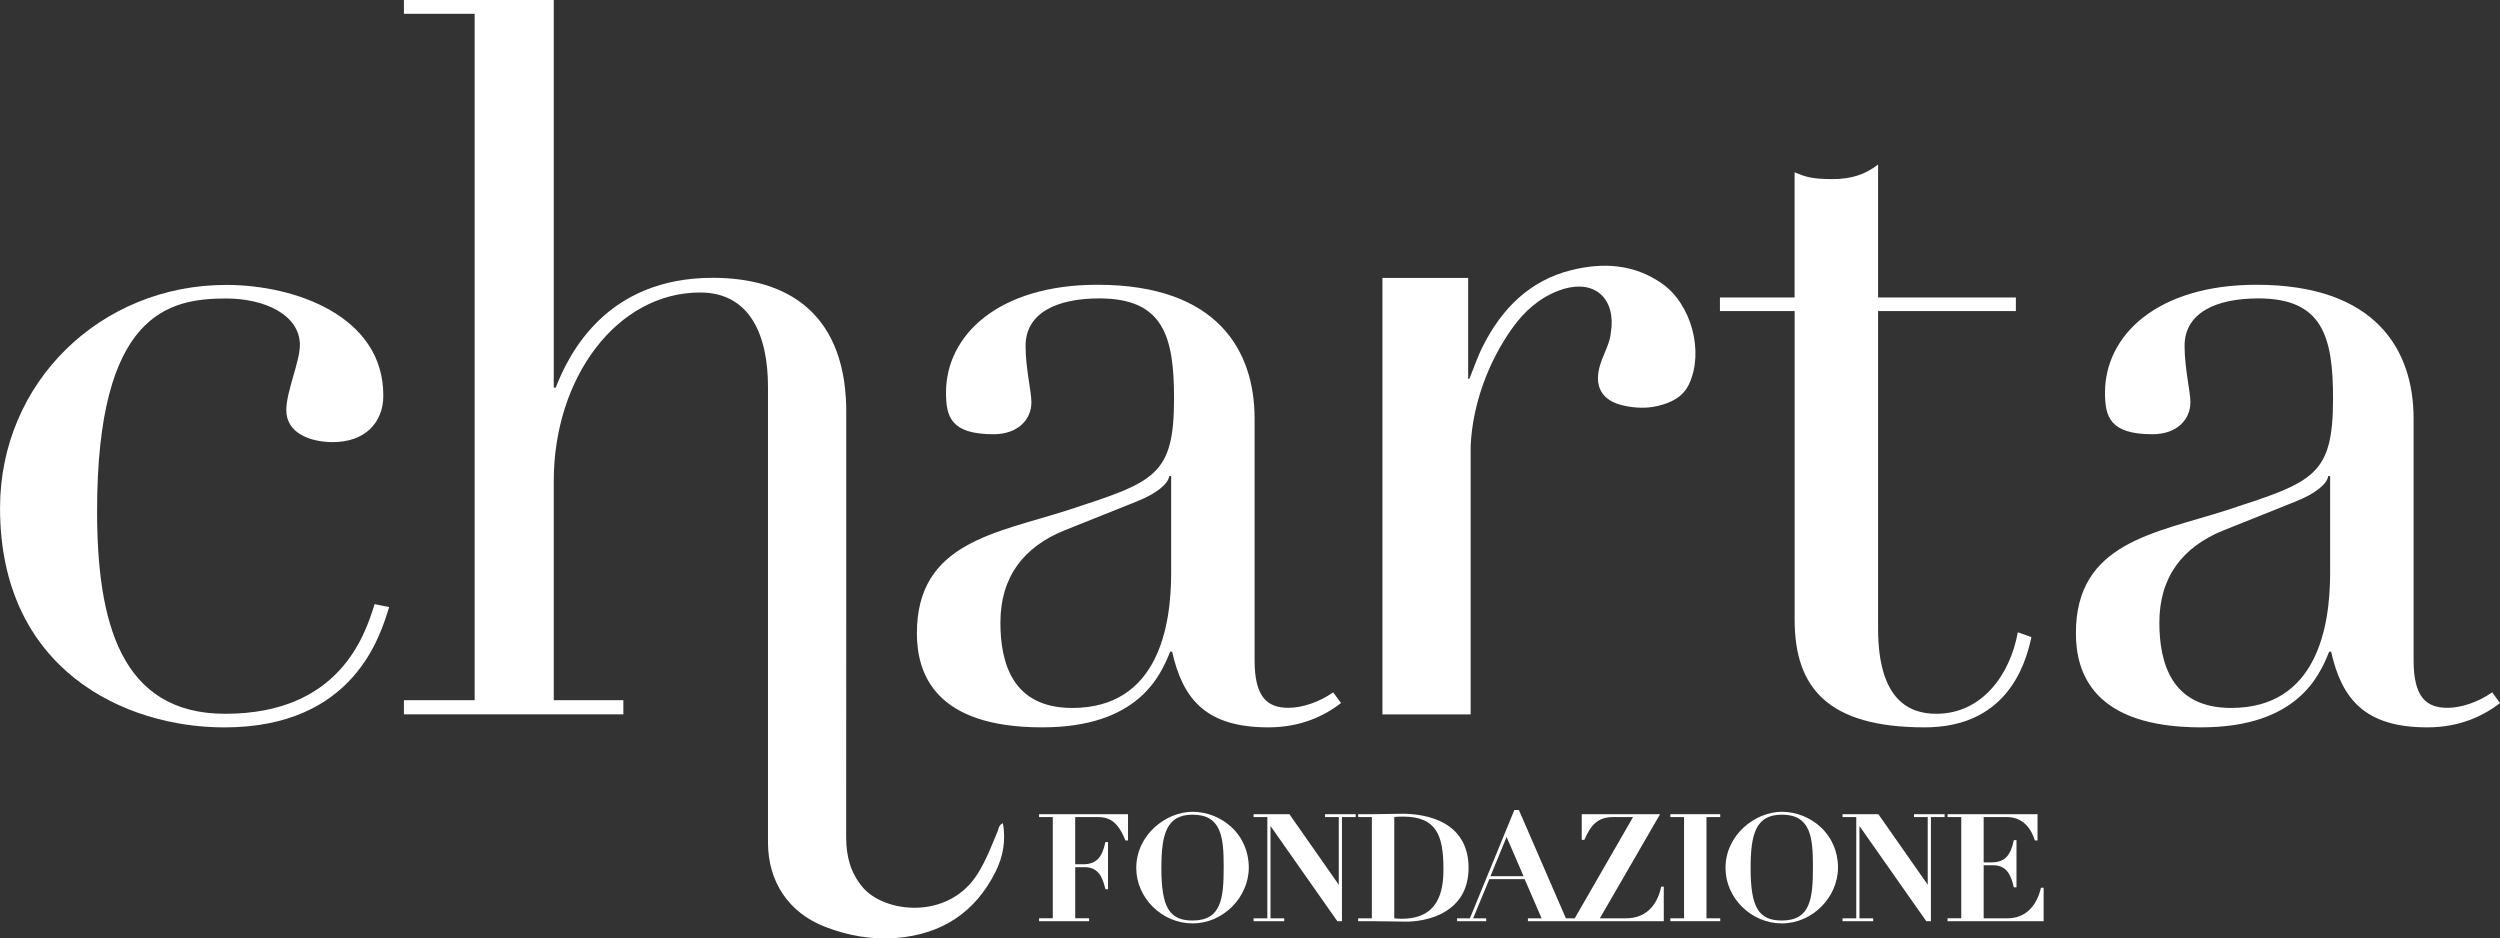
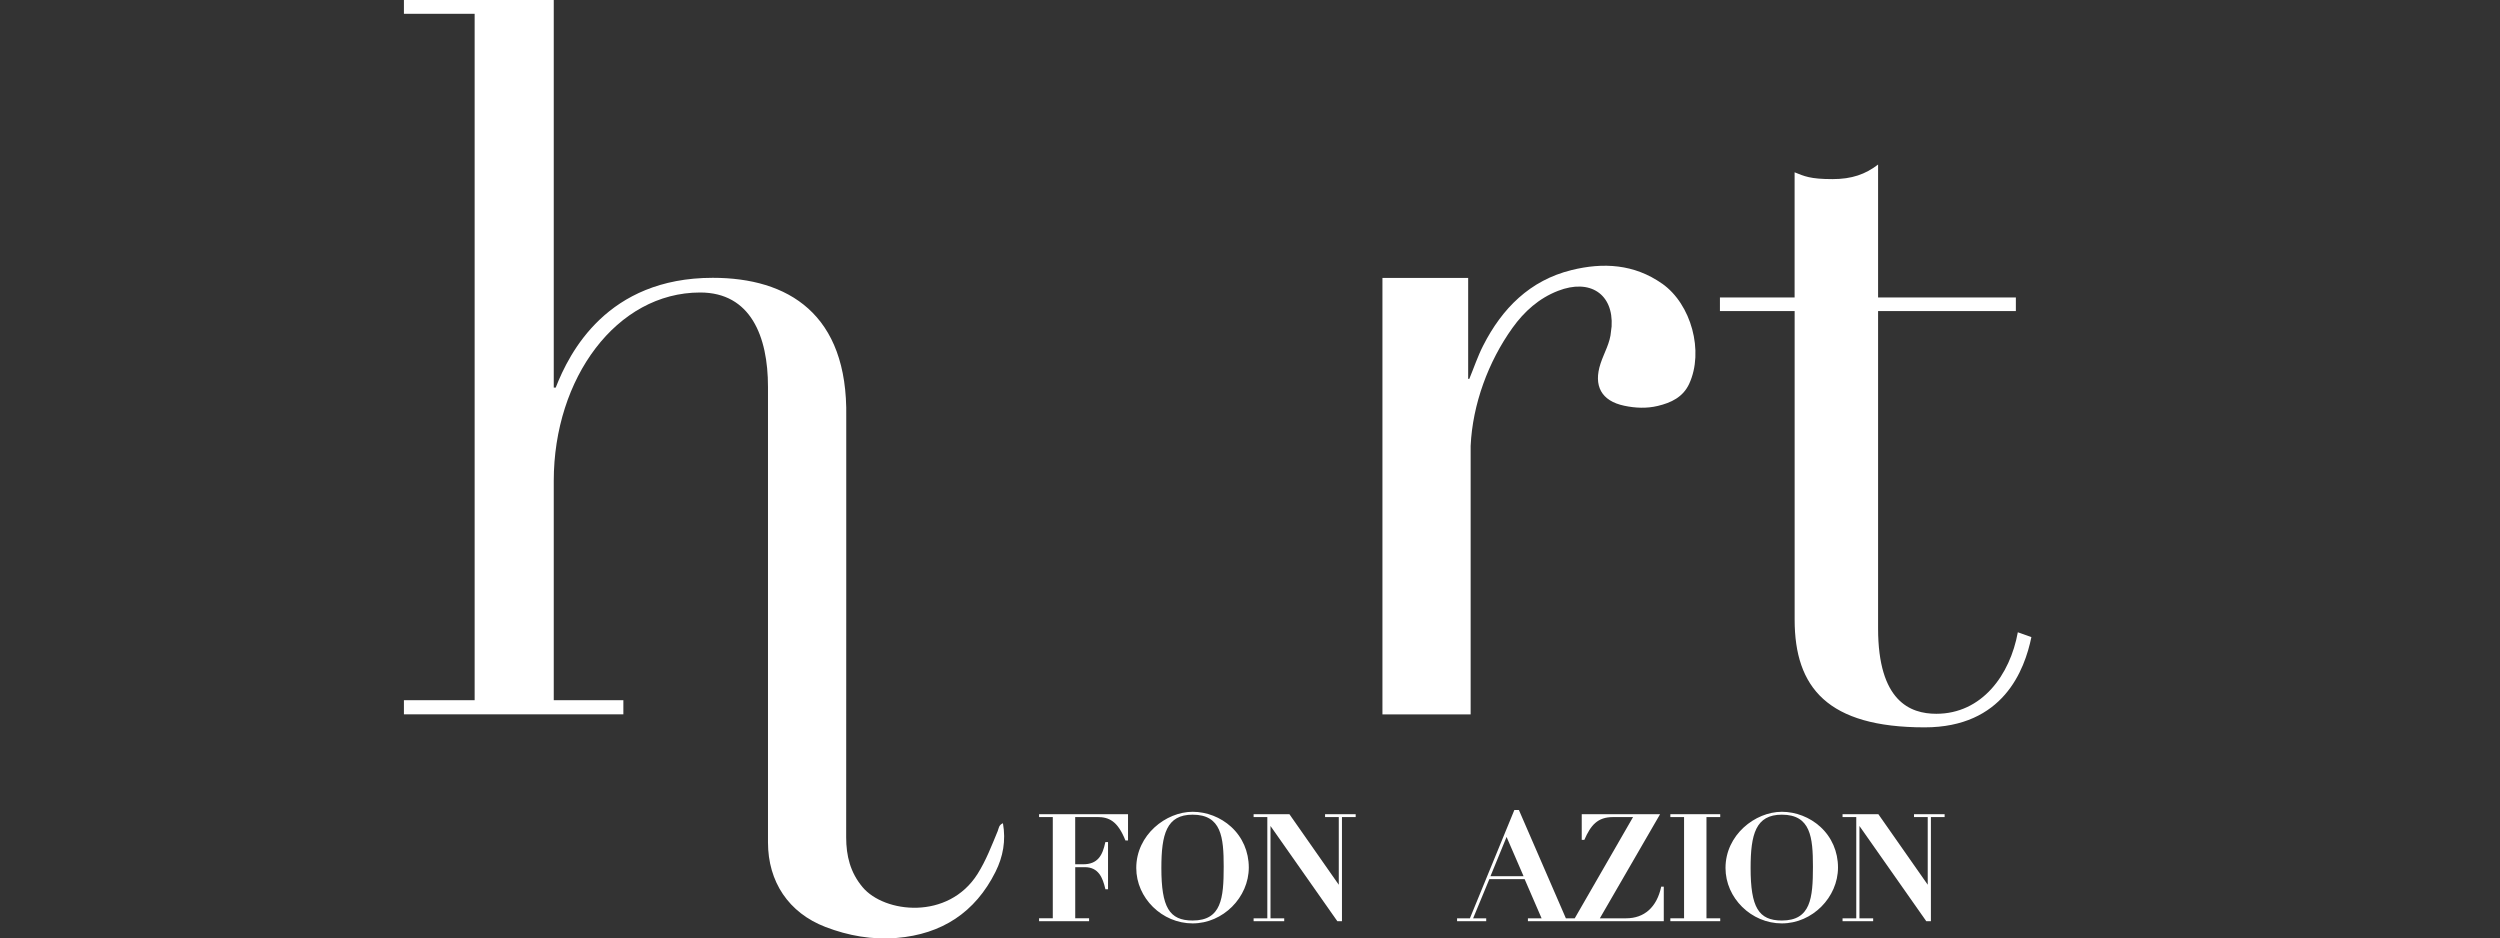
<svg xmlns="http://www.w3.org/2000/svg" id="Layer_2" data-name="Layer 2" viewBox="0 0 676.25 253.84">
  <rect x="0" y="0" width="676.25" height="253.84" fill="#333333" stroke="none" />
  <defs>
    <style>
      .cls-1 {
        fill: #ffffff;
        stroke-width: 0px;
      }
    </style>
  </defs>
  <g id="Livello_1" data-name="Livello 1">
    <g>
      <g>
        <path class="cls-1" d="M281.07,221.02h3.71v27.38h-3.71v.78h13.53v-.78h-3.75v-13.83h2.6c3.68,0,4.84,2.83,5.54,5.89l.02.08h.71v-12.76h-.72l-.02.08c-.75,3.56-2.06,5.93-5.99,5.93h-2.15v-12.78h5.99c3.12,0,5.48,1.05,7.57,6.27l.03.07h.7v-7.11h-24.06v.78Z" />
        <path class="cls-1" d="M322.6,219.59c-7.21,0-15.24,6.24-15.24,15.2,0,8.13,6.98,14.99,15.24,14.99s15.2-7.06,15.2-15.12c0-4.29-1.7-8.2-4.78-11.01-2.83-2.58-6.62-4.06-10.42-4.06ZM322.6,220.37c7.79,0,8.41,6.09,8.41,14.05,0,8.54-.6,14.58-8.41,14.58-6.32,0-8.45-3.59-8.45-14.21,0-9.13,1.38-14.42,8.45-14.42Z" />
        <polygon class="cls-1" points="358.43 221.02 362.14 221.02 362.14 239.33 348.82 220.29 348.79 220.24 339.1 220.24 339.1 221.02 342.81 221.02 342.81 248.4 339.1 248.4 339.1 249.18 347.38 249.18 347.38 248.4 343.67 248.4 343.67 223.43 361.71 249.13 361.74 249.18 363 249.18 363 221.02 366.71 221.02 366.71 220.24 358.43 220.24 358.43 221.02" />
-         <path class="cls-1" d="M391.06,222.93c-4.02-2.44-9.02-2.81-11.63-2.81-1.37,0-2.77.03-4.12.06-1.35.03-2.74.06-4.11.06h-3.82v.78h3.71v27.38h-3.71v.78h3.82c1.53,0,3.08.03,4.58.06,1.5.03,3.05.06,4.58.06,1.88,0,6.7-.28,10.78-2.84,4.06-2.55,6.11-6.5,6.11-11.75s-2.08-9.29-6.18-11.78ZM390.45,235.11c0,5.76-1.17,13.41-11.27,13.41-.65,0-1.26-.03-2.03-.11v-27.41c.51-.07,1.35-.11,2.39-.11,9.12,0,10.91,5.21,10.91,14.21Z" />
        <path class="cls-1" d="M449.34,239.93c-1.19,5.46-4.55,8.47-9.46,8.47h-7.12l16.2-28,.09-.16h-21.19v6.95h.7l.03-.06c1.7-3.87,3.52-6.11,7.73-6.11h5.42l-15.77,27.38h-2.4l-12.68-29.23-.03-.06h-1.23l-12.02,29.29h-3.47v.78h7.88v-.78h-3.54l4.39-10.6h9.54l4.59,10.6h-3.7v.78h36.75v-9.33h-.71l-.02.08ZM412.13,237.02h-8.96l4.36-10.63,4.6,10.63Z" />
        <polygon class="cls-1" points="451.83 221.02 455.54 221.02 455.54 248.4 451.83 248.4 451.83 249.18 465.32 249.18 465.32 248.4 461.6 248.4 461.6 221.02 465.32 221.02 465.32 220.24 451.83 220.24 451.83 221.02" />
        <path class="cls-1" d="M481.99,219.59c-7.21,0-15.24,6.24-15.24,15.2,0,8.13,6.98,14.99,15.24,14.99s15.19-7.06,15.19-15.12c0-4.29-1.7-8.2-4.78-11.01-2.83-2.58-6.62-4.06-10.41-4.06ZM481.99,220.37c7.79,0,8.41,6.09,8.41,14.05,0,8.54-.6,14.58-8.41,14.58-6.31,0-8.45-3.59-8.45-14.21,0-9.13,1.38-14.42,8.45-14.42Z" />
        <polygon class="cls-1" points="517.74 221.02 521.45 221.02 521.45 239.32 508.13 220.29 508.1 220.24 498.41 220.24 498.41 221.02 502.12 221.02 502.12 248.4 498.41 248.4 498.41 249.18 506.69 249.18 506.69 248.4 502.98 248.4 502.98 223.43 521.02 249.13 521.05 249.18 522.31 249.18 522.31 221.02 526.02 221.02 526.02 220.24 517.74 220.24 517.74 221.02" />
-         <path class="cls-1" d="M552.08,240.13l-.02.08c-1.21,5.21-4.48,8.19-8.97,8.19h-6.51v-14.35h2.6c3.68,0,4.84,2.83,5.54,5.89l.02.08h.72v-12.76h-.72l-.02.08c-.75,3.56-2.06,5.93-5.99,5.93h-2.15v-12.25h6.31c3.61,0,6.21,2.17,7.52,6.26l.03.07h.71v-7.11h-24.34v.78h3.71v27.38h-3.71v.78h25.99v-9.05h-.72Z" />
      </g>
-       <path class="cls-1" d="M105.26,164.21c-2.36,7.61-9.45,32.55-44.62,32.55-26.77,0-60.63-15.49-60.63-59.32,0-34.12,27.3-60.37,61.16-60.37,18.64,0,42.52,8.4,42.52,29.92,0,7.35-4.99,12.6-13.65,12.6-6.04,0-12.6-2.36-12.6-8.66,0-4.99,3.68-13.12,3.68-17.59,0-8.14-9.45-12.6-19.95-12.6-15.49,0-34.91,3.94-34.91,57.48,0,29.92,6.3,54.86,34.65,54.86,30.97,0,37.8-21.26,40.42-29.66l3.94.79Z" />
-       <path class="cls-1" d="M362.74,190.19c-4.46,3.41-10.76,6.56-19.69,6.56-16.8,0-23.1-7.61-25.99-20.47h-.53c-2.63,6.56-8.66,20.47-34.65,20.47-29.14,0-33.86-14.7-33.86-25.46,0-24.67,21.52-27.04,40.95-33.34,23.36-7.61,28.61-9.19,28.61-30.19,0-16.8-2.89-27.04-20.21-27.04-11.55,0-19.95,3.94-19.95,12.86,0,6.04,1.58,12.34,1.58,15.22,0,4.72-3.68,8.66-10.24,8.66-11.55,0-12.86-4.72-12.86-11.29,0-15.49,14.17-29.14,40.95-29.14,32.29,0,42.52,17.59,42.52,36.22v65.36c0,9.97,3.41,12.86,9.19,12.86,3.67,0,8.4-1.57,12.07-4.2l2.1,2.89ZM316.81,128.77h-.53c-.26,2.1-3.41,4.73-8.66,6.82l-19.69,7.88c-11.02,4.46-17.32,12.6-17.32,24.93,0,10.76,3.15,23.1,19.42,23.1,23.36,0,26.77-22.31,26.77-36.48v-26.25Z" />
      <path class="cls-1" d="M465.23,80.47h20.21v-33.86c2.62,1.05,4.2,1.84,10.24,1.84,5.25,0,8.92-1.31,12.34-3.94v35.96h37.27v3.68h-37.27v85.83c0,19.69,8.66,23.1,15.75,23.1,12.34,0,19.95-10.5,22.05-22.05l3.67,1.31c-1.84,8.92-7.61,24.41-28.87,24.41-26.25,0-35.17-10.76-35.17-29.13v-83.47h-20.21v-3.68Z" />
-       <path class="cls-1" d="M676.25,190.19c-4.46,3.41-10.76,6.56-19.69,6.56-16.8,0-23.1-7.61-25.99-20.47h-.53c-2.63,6.56-8.66,20.47-34.65,20.47-29.14,0-33.86-14.7-33.86-25.46,0-24.67,21.52-27.04,40.95-33.34,23.36-7.61,28.61-9.19,28.61-30.19,0-16.8-2.89-27.04-20.21-27.04-11.55,0-19.95,3.94-19.95,12.86,0,6.04,1.58,12.34,1.58,15.22,0,4.72-3.68,8.66-10.24,8.66-11.55,0-12.86-4.72-12.86-11.29,0-15.49,14.17-29.14,40.95-29.14,32.29,0,42.52,17.59,42.52,36.22v65.36c0,9.97,3.41,12.86,9.19,12.86,3.67,0,8.4-1.57,12.07-4.2l2.1,2.89ZM630.31,128.77h-.53c-.26,2.1-3.41,4.73-8.66,6.82l-19.69,7.88c-11.02,4.46-17.32,12.6-17.32,24.93,0,10.76,3.15,23.1,19.42,23.1,23.36,0,26.77-22.31,26.77-36.48v-26.25Z" />
      <path class="cls-1" d="M449.59,76.72c-7.56-5.32-15.97-5.77-24.5-3.66-11.25,2.78-18.77,10.35-23.9,20.44-1.46,2.86-2.51,6.01-3.74,8.98h0s-.31,0-.31,0v-27.3h-23.19v118.06h23.86v-72.63c.52-11.24,4.76-22.76,11.31-31.91,3.18-4.44,7.16-8.02,12.34-10.03,8.66-3.37,15.02.89,14.48,9.66-.03.42-.14.84-.16,1.26-.21,3.14-1.86,5.82-2.82,8.71-2.01,6.07.22,10.15,6.38,11.45,3,.64,6.1.78,9.11.05,3.57-.86,6.79-2.35,8.47-5.97,4.05-8.76.58-21.56-7.32-27.11Z" />
      <path class="cls-1" d="M271.31,222.68c-1.16.46-1.14,1.42-1.44,2.15-1.63,3.93-3.14,7.91-5.43,11.55-7.94,12.61-25.22,10.61-31.1,3.61-3.33-3.96-4.45-8.46-4.45-13.5.03-32.68.02-37.92.02-64.59v-49.14c.49-27.93-15.82-37.61-36.11-37.61-28.61,0-38.8,20.25-42.48,29.7h-.53V0h-40.53v3.74h19.13v185.66h-19.13v3.82h59.36v-3.82h-18.83v-59.32c0-27.82,17.03-50.96,39.6-50.96,13.65,0,18.35,11.85,18.35,25.5v46.41c-.01,41.3,0,35.53,0,76.83,0,10.65,5.58,19.05,15.54,22.88,6.21,2.39,12.66,3.52,19.3,2.97,12.17-1.01,21.22-6.89,26.71-17.89,2.04-4.08,2.84-8.44,2.01-13.13Z" />
    </g>
  </g>
</svg>